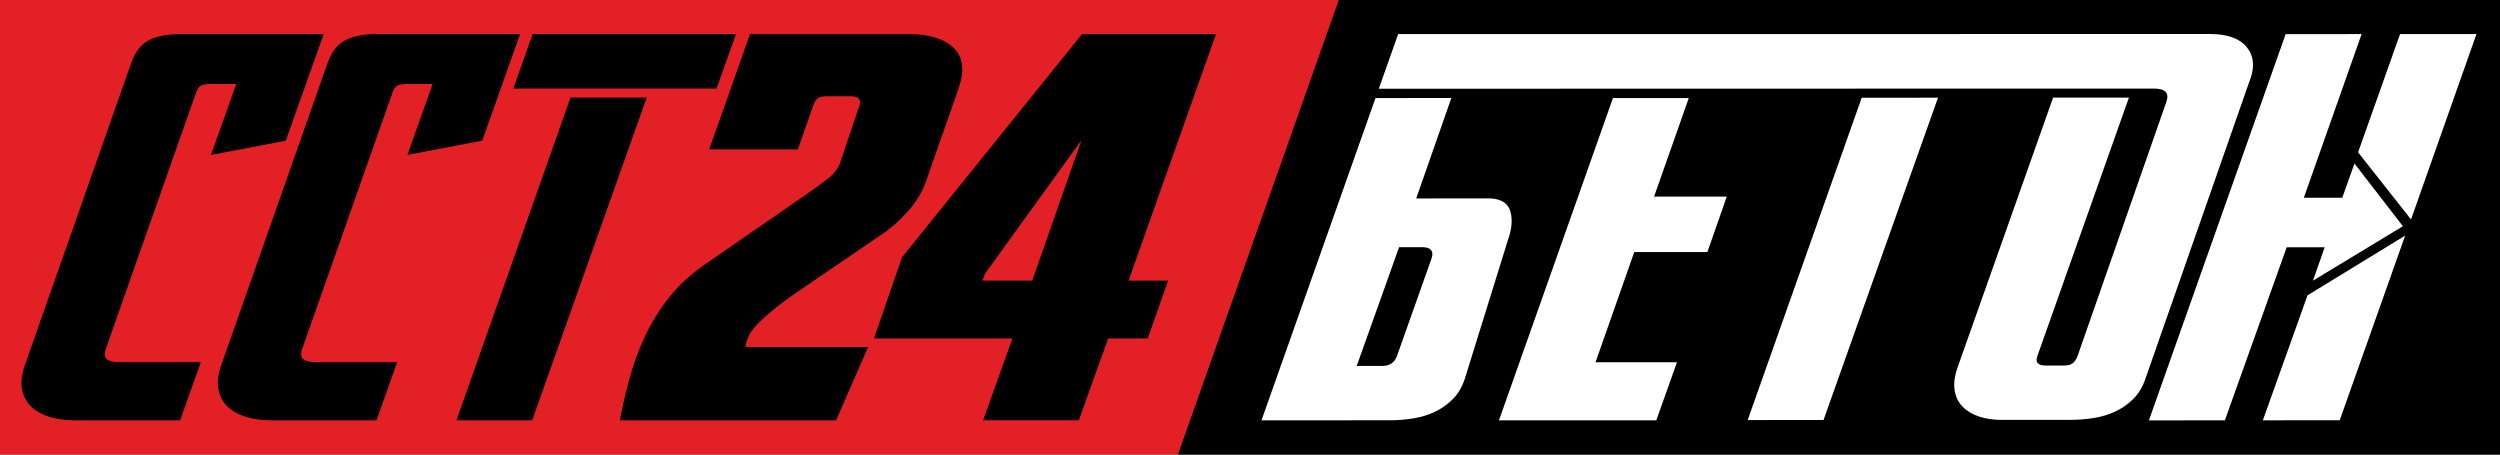
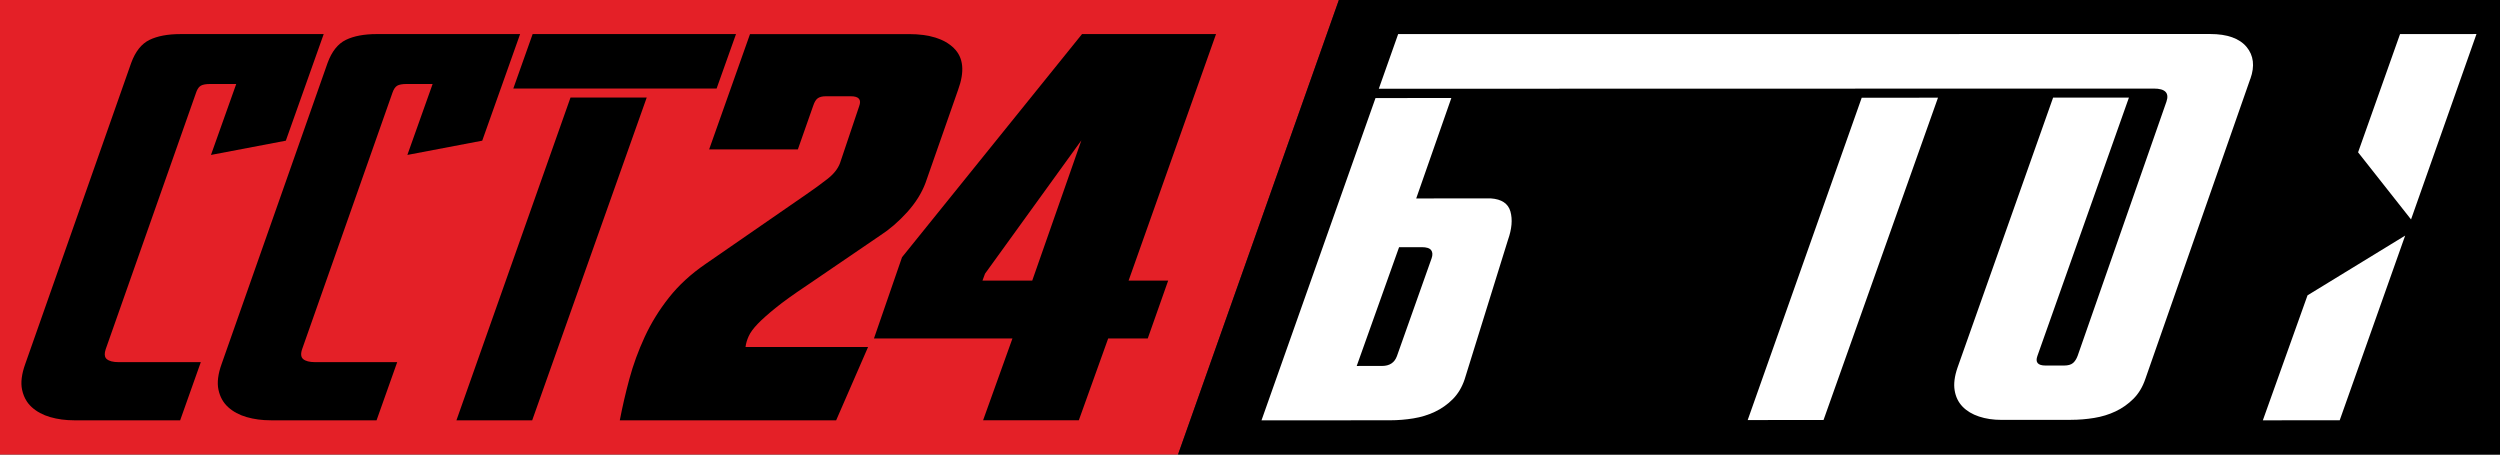
<svg xmlns="http://www.w3.org/2000/svg" id="_Слой_1" data-name="Слой 1" viewBox="0 0 1980.01 360.01">
  <rect x="0" y="0" width="1980.01" height="360.01" fill="#333333" stroke="none" />
  <defs>
    <style> .cls-1, .cls-2, .cls-3 { stroke-width: 0px; } .cls-2 { fill: #fff; } .cls-3 { fill: #e42027; } </style>
  </defs>
  <polygon class="cls-3" points="1060.38 0 981.1 224.04 932.99 360.01 0 360.01 0 0 1060.38 0" />
  <polygon class="cls-1" points="1980.01 0 1980.01 360.01 932.99 360.01 981.1 224.04 1060.38 0 1980.01 0" />
  <g>
    <g>
      <path class="cls-1" d="M22.46,319.6c.81,1.02,1.7,1.99,2.69,2.87-.97-.9-1.87-1.85-2.69-2.87Z" />
      <path class="cls-1" d="M411.92,27l-15.19,42.78-.12.32-14.68,41.32-5.49,1.04-53.8,10.25,16.19-45.47,3.81-10.71h-20.72c-3.32,0-5.76.45-7.31,1.34-1.55.9-2.79,2.73-3.75,5.49l-71.42,202.73c-1.43,3.98-1.2,6.74.71,8.34,1.91,1.58,5,2.38,9.29,2.38h65.15l-16.35,46.07h-83.78c-6.91,0-13.28-.85-19.11-2.54-5.84-1.67-10.71-4.31-14.64-7.87-3.93-3.57-6.49-8.18-7.69-13.83-1.19-5.64-.35-12.43,2.51-20.36l83.91-238.4c3.33-9.12,8.16-15.2,14.47-18.28,6.31-3.06,14.46-4.61,24.46-4.61h113.55Z" />
      <path class="cls-1" d="M451.85,77.24l-90.35,255.64h60l90.71-255.64h-60.35ZM421.85,27l-15.19,42.78-.12.32h161.02l15.35-43.1h-161.05Z" />
      <path class="cls-1" d="M256.37,27l-15.31,43.1-14.68,41.32-5.49,1.04-53.8,10.25,16.19-45.47,3.81-10.71h-20.72c-3.32,0-5.76.45-7.31,1.34-.39.23-.76.51-1.1.85-1.06,1.01-1.95,2.57-2.66,4.65l-71.42,202.73c-.08.22-.15.43-.21.63-1,3.09-.93,5.41.21,6.95.1.15.22.28.34.4.12.13.24.25.38.36,1.91,1.58,5,2.38,9.29,2.38h65.15l-16.35,46.07H58.91c-6.91,0-13.28-.85-19.11-2.54-5.84-1.67-10.71-4.31-14.64-7.87h0c-.97-.9-1.87-1.85-2.69-2.87-.4-.51-.79-1.03-1.15-1.58-1.81-2.72-3.09-5.84-3.84-9.37-1.19-5.64-.35-12.43,2.51-20.36L103.89,49.89c3.33-9.12,8.16-15.2,14.47-18.28,6.31-3.06,14.46-4.61,24.46-4.61h113.55Z" />
      <path class="cls-1" d="M155.31,73.36c.71-2.08,1.59-3.63,2.66-4.65-1.05,1.02-1.93,2.57-2.65,4.65l-71.42,202.73c-.08.22-.15.43-.22.63.06-.2.13-.41.21-.63l71.42-202.73Z" />
      <polygon class="cls-1" points="256.37 27 241.18 69.78 241.07 70.1 256.37 27" />
    </g>
    <g>
      <path class="cls-1" d="M755.5,38.15c-7.58-7.43-19.46-11.14-35.64-11.14h-125.85l-32.36,91.3h70.26l12.13-34.5c1.01-3.08,2.28-5.12,3.79-6.1,1.52-.98,3.62-1.47,6.32-1.47h19.71c6.4,0,8.6,2.67,6.57,8l-15.16,45.01c-1.69,4.5-5.05,8.7-10.11,12.62-5.05,3.93-10.44,7.86-16.17,11.79l-80.37,55.53c-11.45,7.86-21.06,16.69-28.81,26.51-7.76,9.82-14.16,20.2-19.21,31.14-5.05,10.94-9.1,22.02-12.13,33.24-3.03,11.23-5.56,22.16-7.59,32.82h171.35l25.28-58.06h-97.05c.33-2.8,1.17-5.67,2.53-8.62,1.34-2.94,3.7-6.17,7.08-9.67,3.36-3.51,8.08-7.71,14.15-12.63,6.07-4.91,14.15-10.72,24.26-17.46l58.64-39.97c7.41-4.77,14.48-10.87,21.23-18.3,6.73-7.43,11.62-15.21,14.66-23.35l25.78-73.63c5.38-14.57,4.3-25.6-3.29-33.03Z" />
      <path class="cls-1" d="M963.1,27h-106.14l-142.54,176.71-22.24,64.37h109.68l-23.25,64.79h75.82l23.25-64.79h31.34l16.18-45.85h-31.34l69.24-195.23ZM817.54,222.23h-39.42l2.02-5.47,76.32-105.61-38.92,111.08Z" />
    </g>
    <g>
      <path class="cls-2" d="M1196.27,167.51c-1.79-6.32-6.98-9.79-15.56-10.38l-59.07.04,27.83-79.55-60.07.04-90.3,255.26,101.9-.06c6.2-.01,12.34-.5,18.42-1.5,6.08-.99,11.74-2.72,16.98-5.2,5.24-2.48,9.95-5.79,14.12-9.95,4.16-4.15,7.32-9.39,9.46-15.73l34.32-110.42c3.09-8.7,3.75-16.22,1.96-22.55ZM1133.82,204.64l-27.47,77.47c-1.91,5.15-5.84,7.72-11.81,7.72l-20.02.02,33.56-94.09h17.87c3.81-.02,6.31.78,7.51,2.35,1.2,1.58,1.32,3.76.37,6.53Z" />
      <path class="cls-2" d="M1782.28,62.37l-83.16,237.76c-2.14,6.33-5.3,11.58-9.46,15.74-4.17,4.15-8.88,7.47-14.12,9.94-5.23,2.49-10.9,4.21-16.97,5.2-6.08,1-12.22,1.49-18.42,1.5l-55.07.03c-6.44.01-12.33-.87-17.69-2.65-5.36-1.77-9.72-4.4-13.06-7.85-3.32-3.46-5.42-7.76-6.25-12.9-.85-5.15-.08-11.18,2.32-18.11l75.66-213.71,60.06-.04-72.45,204.51c-1.91,5.15.24,7.72,6.45,7.72h14.67c3.09-.02,5.42-.65,6.97-1.95,1.55-1.29,2.79-3.21,3.75-5.79l70.31-201.24c2.38-6.93-.96-10.39-10.02-10.38h-14.99l-576.6.13h-22.19s15.32-43.28,15.32-43.28l583.8-.06h59.31c13.58-.01,23.22,3.5,28.82,10.21,5.6,6.73,6.63,15.13,3.06,25.22Z" />
      <path class="cls-2" d="M1474.48,77.41l-90.3,255.27,60.07-.04,90.65-255.27-60.42.04Z" />
-       <path class="cls-2" d="M1900.85,26.98l-33.24,93.65,41.94,53.17,51.83-146.85-60.52.04ZM1827.57,233.89l-35.39,99,60.88-.04,51.84-146.26-77.33,47.31ZM1903.1,179.15l-38.35-49.61-9.66,27.05-30.44.02,45.76-129.61-60.16.04-108.31,305.91,60.16-.04,48.97-137.05,30.09-.02-9.29,26.46,71.24-43.15Z" />
-       <polygon class="cls-2" points="1234.36 332.93 1311.77 332.93 1328.17 286.9 1263.65 286.92 1263.66 286.9 1294.34 199.65 1352.26 199.61 1367.61 155.69 1310.04 155.72 1337.52 77.65 1277.46 77.69 1203.45 286.9 1187.17 332.93 1234.36 332.93" />
+       <path class="cls-2" d="M1900.85,26.98l-33.24,93.65,41.94,53.17,51.83-146.85-60.52.04ZM1827.57,233.89l-35.39,99,60.88-.04,51.84-146.26-77.33,47.31ZM1903.1,179.15Z" />
    </g>
  </g>
</svg>